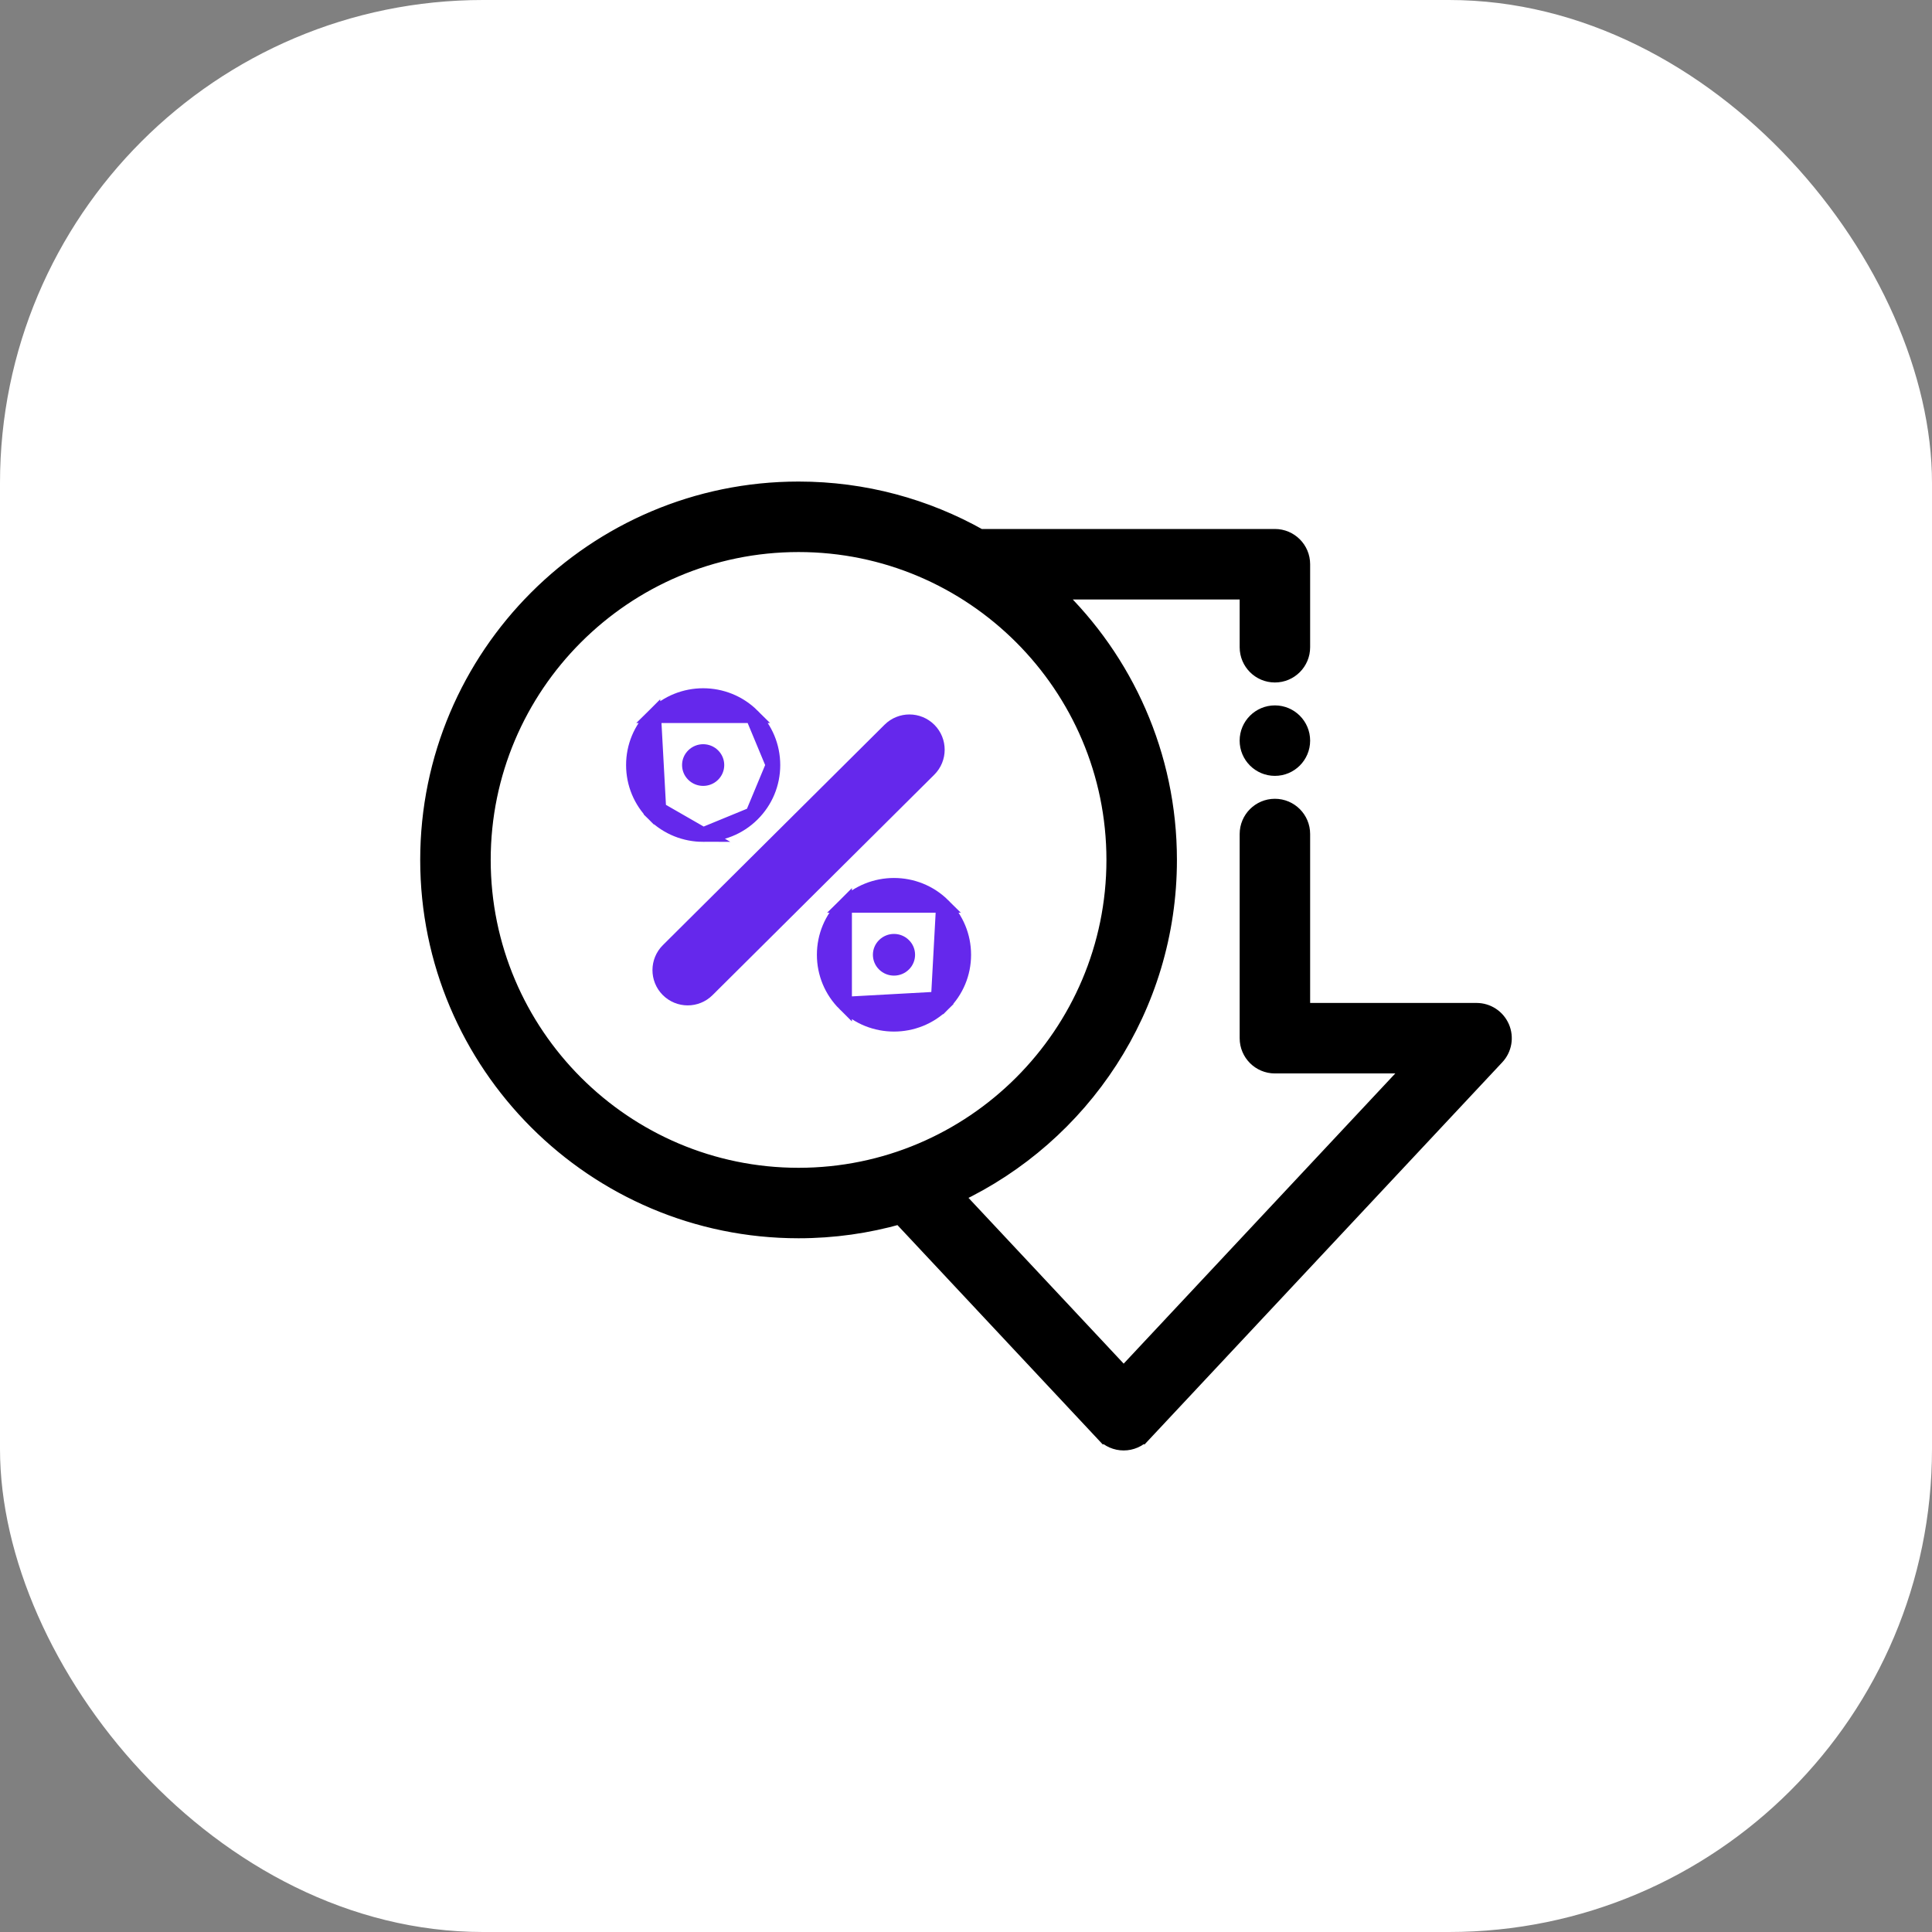
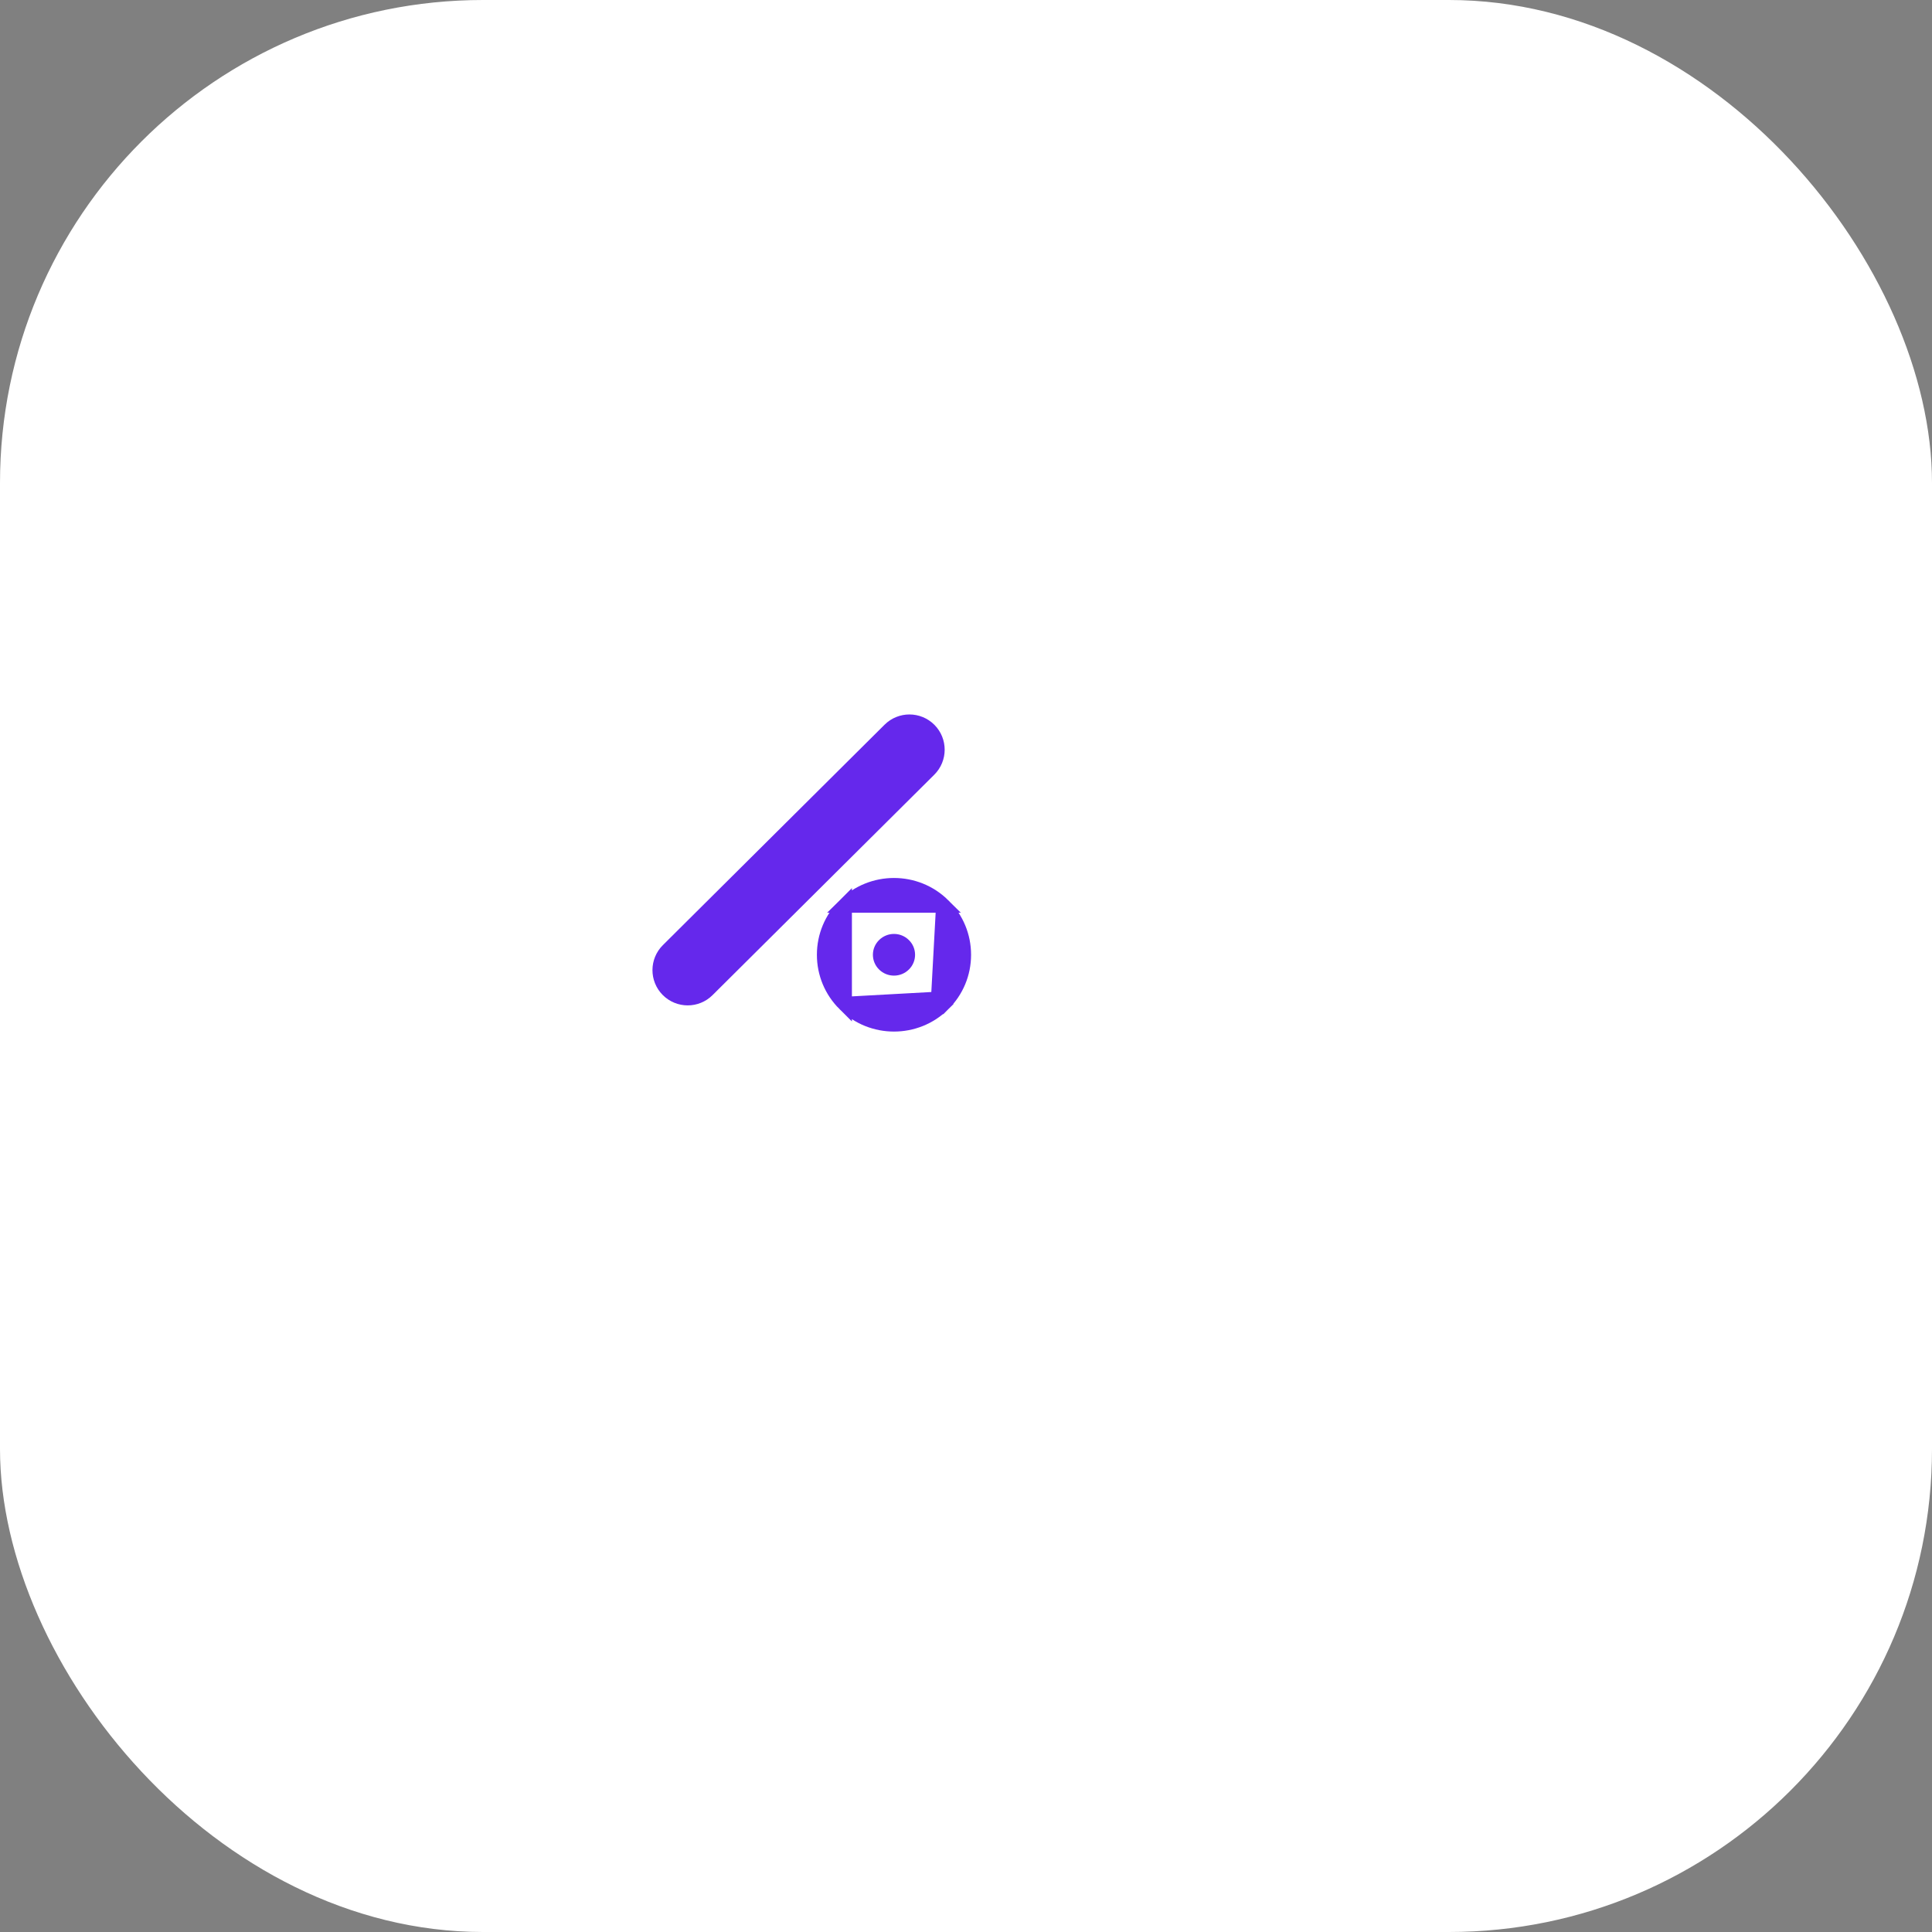
<svg xmlns="http://www.w3.org/2000/svg" width="80" height="80" viewBox="0 0 80 80" fill="none">
  <rect x="0" y="0" width="80" height="80" fill="#808080" stroke="none" />
  <rect width="80" height="80" rx="20" fill="white" />
-   <path d="M61.987 43.782L61.987 43.782C62.303 43.445 62.388 42.952 62.204 42.528C62.02 42.105 61.603 41.83 61.141 41.83H53.95V34.535C53.95 33.895 53.431 33.376 52.791 33.376C52.151 33.376 51.632 33.895 51.632 34.535V42.99C51.632 43.63 52.151 44.149 52.791 44.149H58.467L46.529 56.904L39.608 49.511C44.819 47.05 48.434 41.744 48.434 35.607C48.434 31.256 46.616 27.321 43.7 24.523H51.632V26.801C51.632 27.441 52.151 27.96 52.791 27.96C53.431 27.96 53.95 27.441 53.95 26.801V23.363C53.95 22.723 53.431 22.204 52.791 22.204H40.577C38.355 20.954 35.792 20.24 33.067 20.24C24.593 20.24 17.7 27.134 17.7 35.607C17.7 44.081 24.593 50.974 33.067 50.974C34.519 50.974 35.925 50.771 37.258 50.393L45.682 59.393L45.901 59.188L45.682 59.393C45.901 59.627 46.208 59.76 46.529 59.76C46.849 59.76 47.156 59.627 47.375 59.393L47.156 59.188L47.375 59.393L61.987 43.782ZM20.019 35.607C20.019 28.413 25.872 22.559 33.067 22.559C40.262 22.559 46.115 28.413 46.115 35.607C46.115 42.802 40.262 48.656 33.067 48.656C25.872 48.656 20.019 42.802 20.019 35.607Z" fill="black" stroke="black" stroke-width="0.6" />
-   <path d="M52.791 31.827C53.431 31.827 53.95 31.308 53.95 30.668C53.95 30.028 53.431 29.509 52.791 29.509C52.151 29.509 51.631 30.028 51.631 30.668C51.631 31.308 52.151 31.827 52.791 31.827Z" fill="black" stroke="black" stroke-width="0.6" />
-   <path d="M31.159 33.719L31.159 33.719C30.595 34.28 29.855 34.559 29.116 34.559L31.159 33.719ZM31.159 33.719C31.706 33.175 32.008 32.45 32.008 31.679M31.159 33.719L32.008 31.679M27.285 33.507L27.074 33.719C26.527 33.175 26.225 32.45 26.225 31.679C26.225 30.909 26.527 30.183 27.074 29.64L27.285 33.507ZM27.285 33.507L27.074 33.719C27.638 34.28 28.378 34.559 29.116 34.559L27.285 33.507ZM32.008 31.679C32.008 30.909 31.706 30.183 31.159 29.639M32.008 31.679L31.159 29.639M31.159 29.639C30.032 28.519 28.2 28.519 27.074 29.639L31.159 29.639ZM29.523 32.075L29.518 32.081C29.293 32.298 28.931 32.296 28.709 32.075L28.709 32.075C28.601 31.968 28.543 31.828 28.543 31.679C28.543 31.53 28.601 31.391 28.709 31.284C28.821 31.173 28.968 31.116 29.116 31.116C29.265 31.116 29.412 31.172 29.524 31.284C29.631 31.391 29.689 31.53 29.689 31.679C29.689 31.828 29.631 31.968 29.523 32.075Z" fill="#6528EC" stroke="#6528EC" stroke-width="0.6" />
  <path d="M34.976 41.575L34.976 41.575C34.428 41.031 34.126 40.306 34.126 39.535C34.126 38.765 34.428 38.039 34.976 37.495L34.976 41.575ZM34.976 41.575C35.539 42.136 36.279 42.415 37.018 42.415C37.757 42.415 38.497 42.136 39.06 41.575L38.849 41.362M34.976 41.575L38.849 41.362M38.849 41.362L39.06 41.575C39.608 41.031 39.91 40.306 39.91 39.535C39.91 38.765 39.608 38.039 39.06 37.495L39.06 37.495M38.849 41.362L39.06 37.495M39.06 37.495C37.934 36.375 36.102 36.375 34.976 37.495L39.06 37.495ZM37.425 39.931L37.425 39.931C37.201 40.154 36.835 40.154 36.611 39.931C36.503 39.824 36.445 39.684 36.445 39.535C36.445 39.386 36.503 39.247 36.611 39.14L36.611 39.14C36.722 39.029 36.869 38.972 37.018 38.972C37.167 38.972 37.314 39.029 37.425 39.14L37.425 39.14C37.533 39.246 37.591 39.386 37.591 39.535C37.591 39.684 37.533 39.824 37.425 39.931Z" fill="#6528EC" stroke="#6528EC" stroke-width="0.6" />
  <path d="M36.84 30.221L36.84 30.221L27.659 39.349L27.659 39.349C27.205 39.8 27.203 40.534 27.654 40.989C27.881 41.216 28.179 41.331 28.477 41.331C28.772 41.331 29.068 41.218 29.294 40.993L29.294 40.993L38.475 31.866L38.475 31.866C38.929 31.414 38.931 30.68 38.48 30.226C38.028 29.772 37.294 29.77 36.84 30.221Z" fill="#6528EC" stroke="#6528EC" stroke-width="0.6" />
</svg>